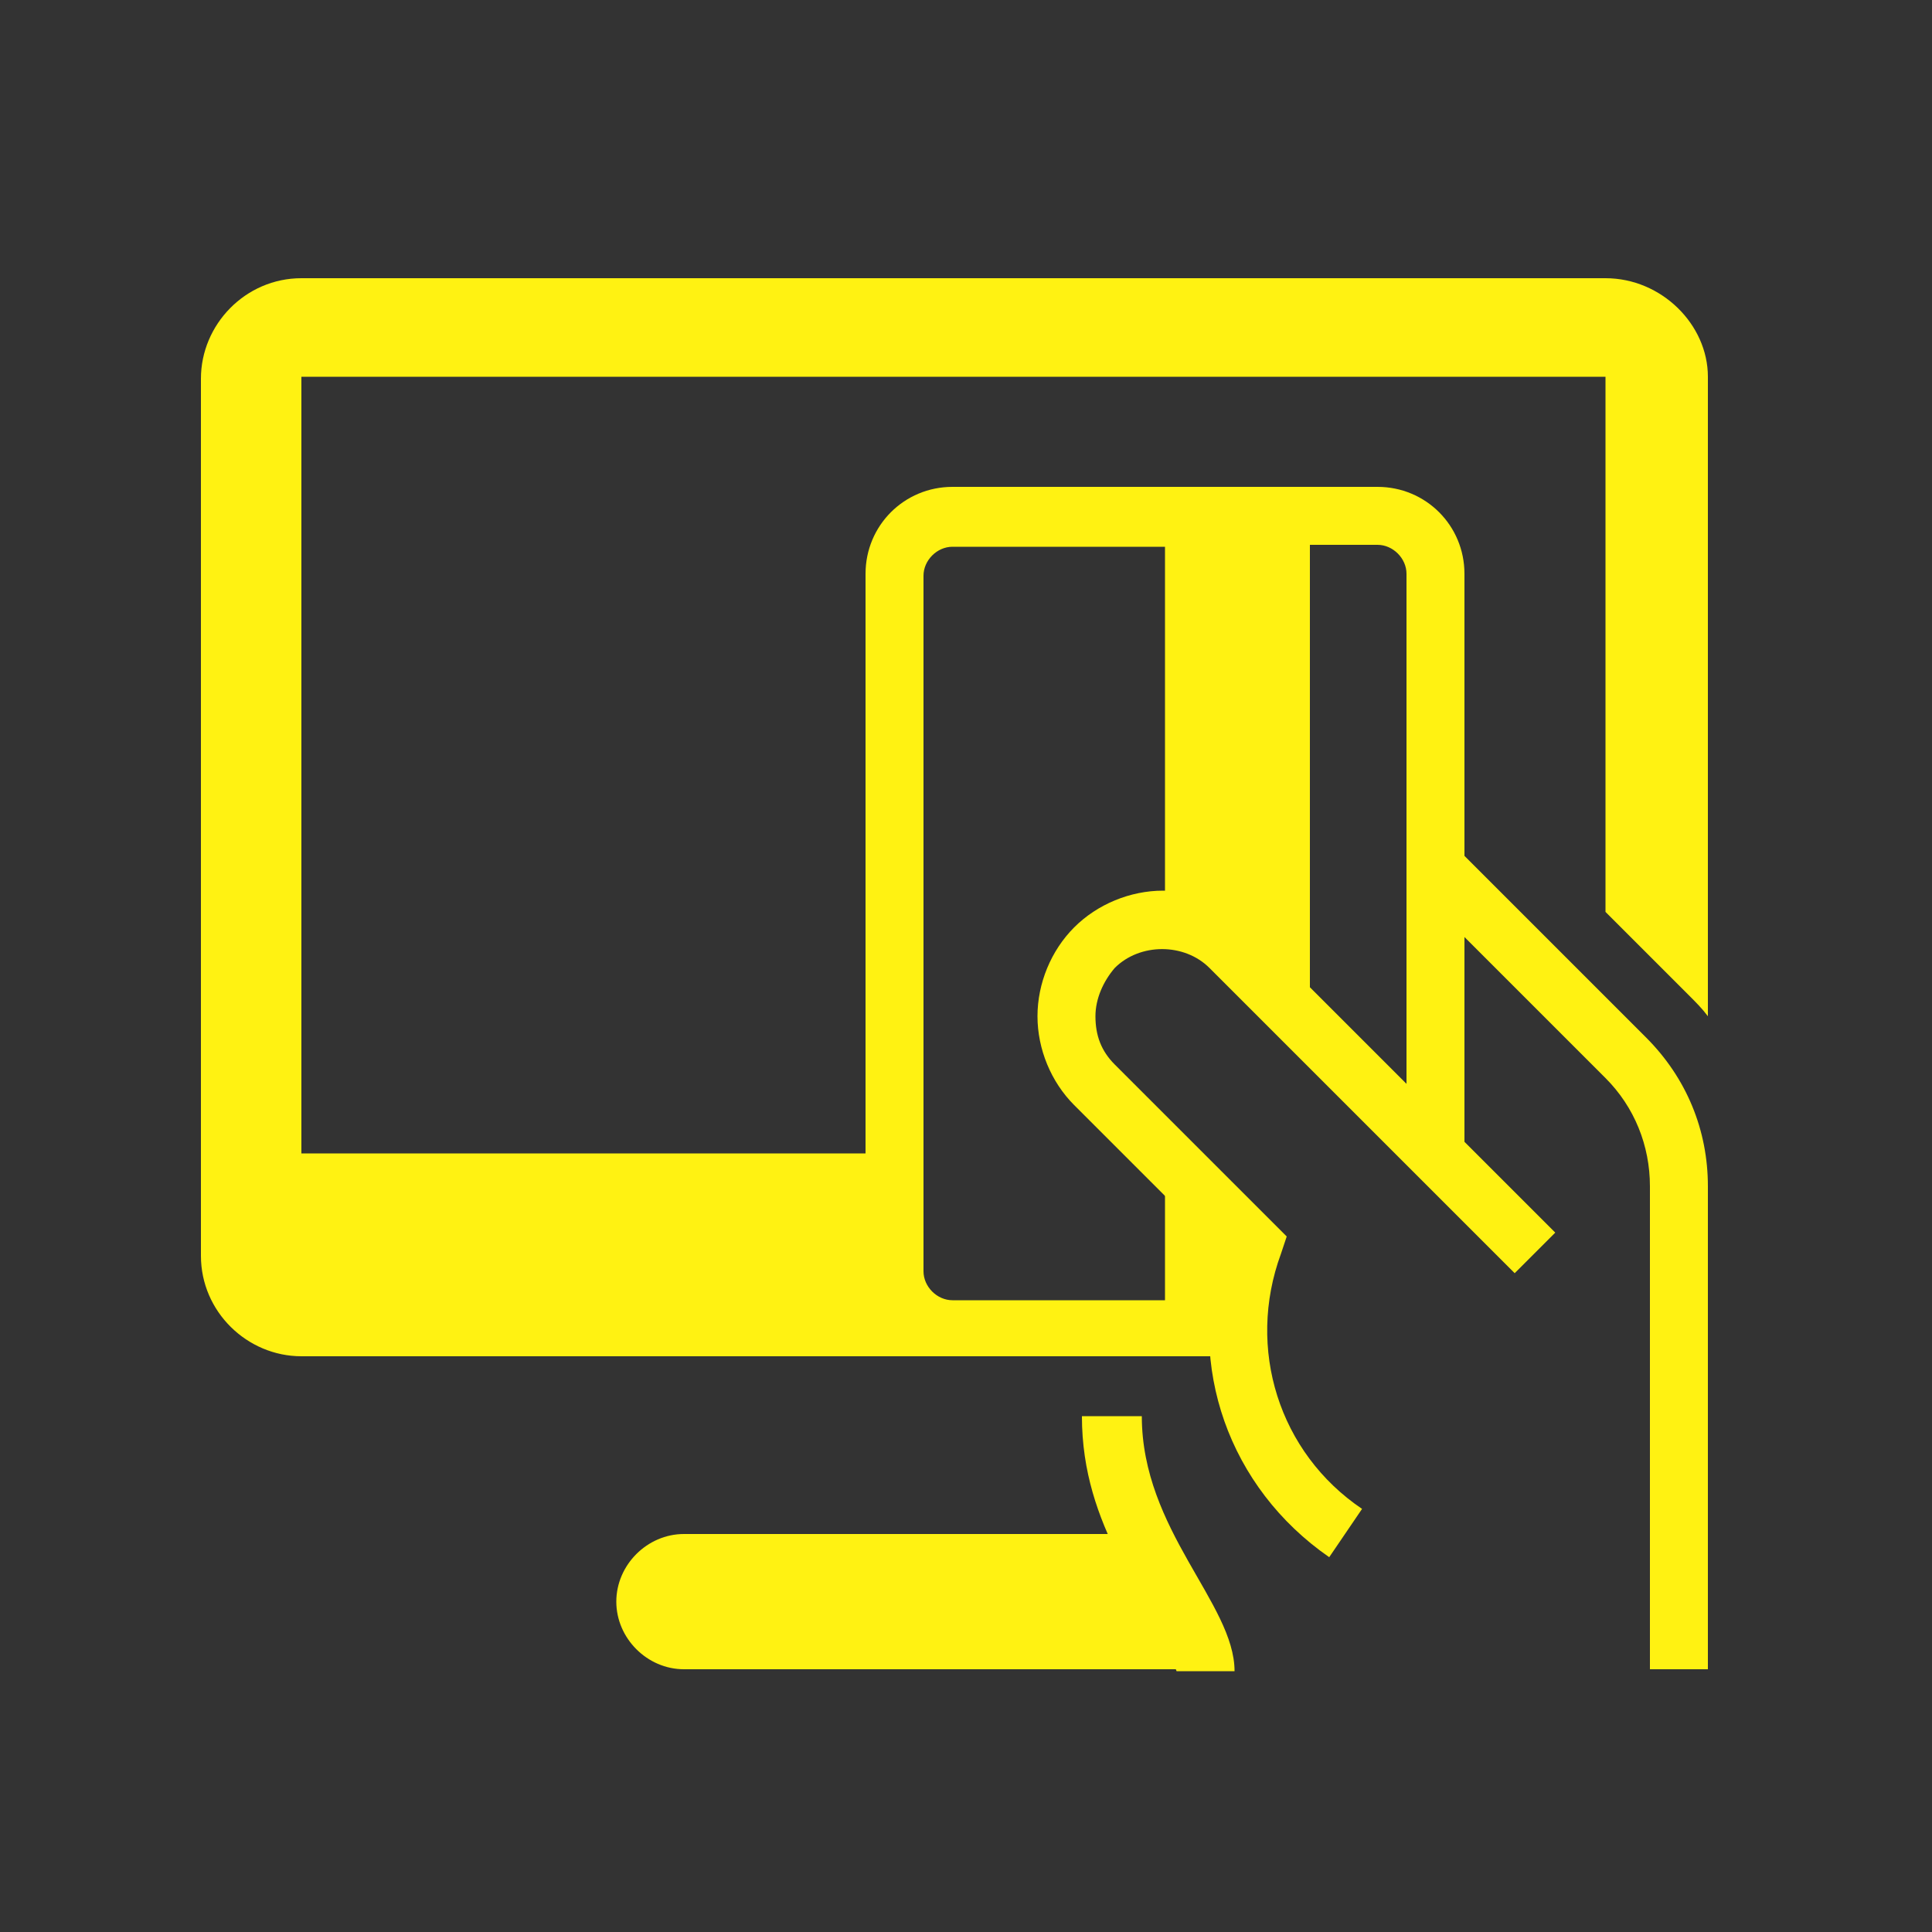
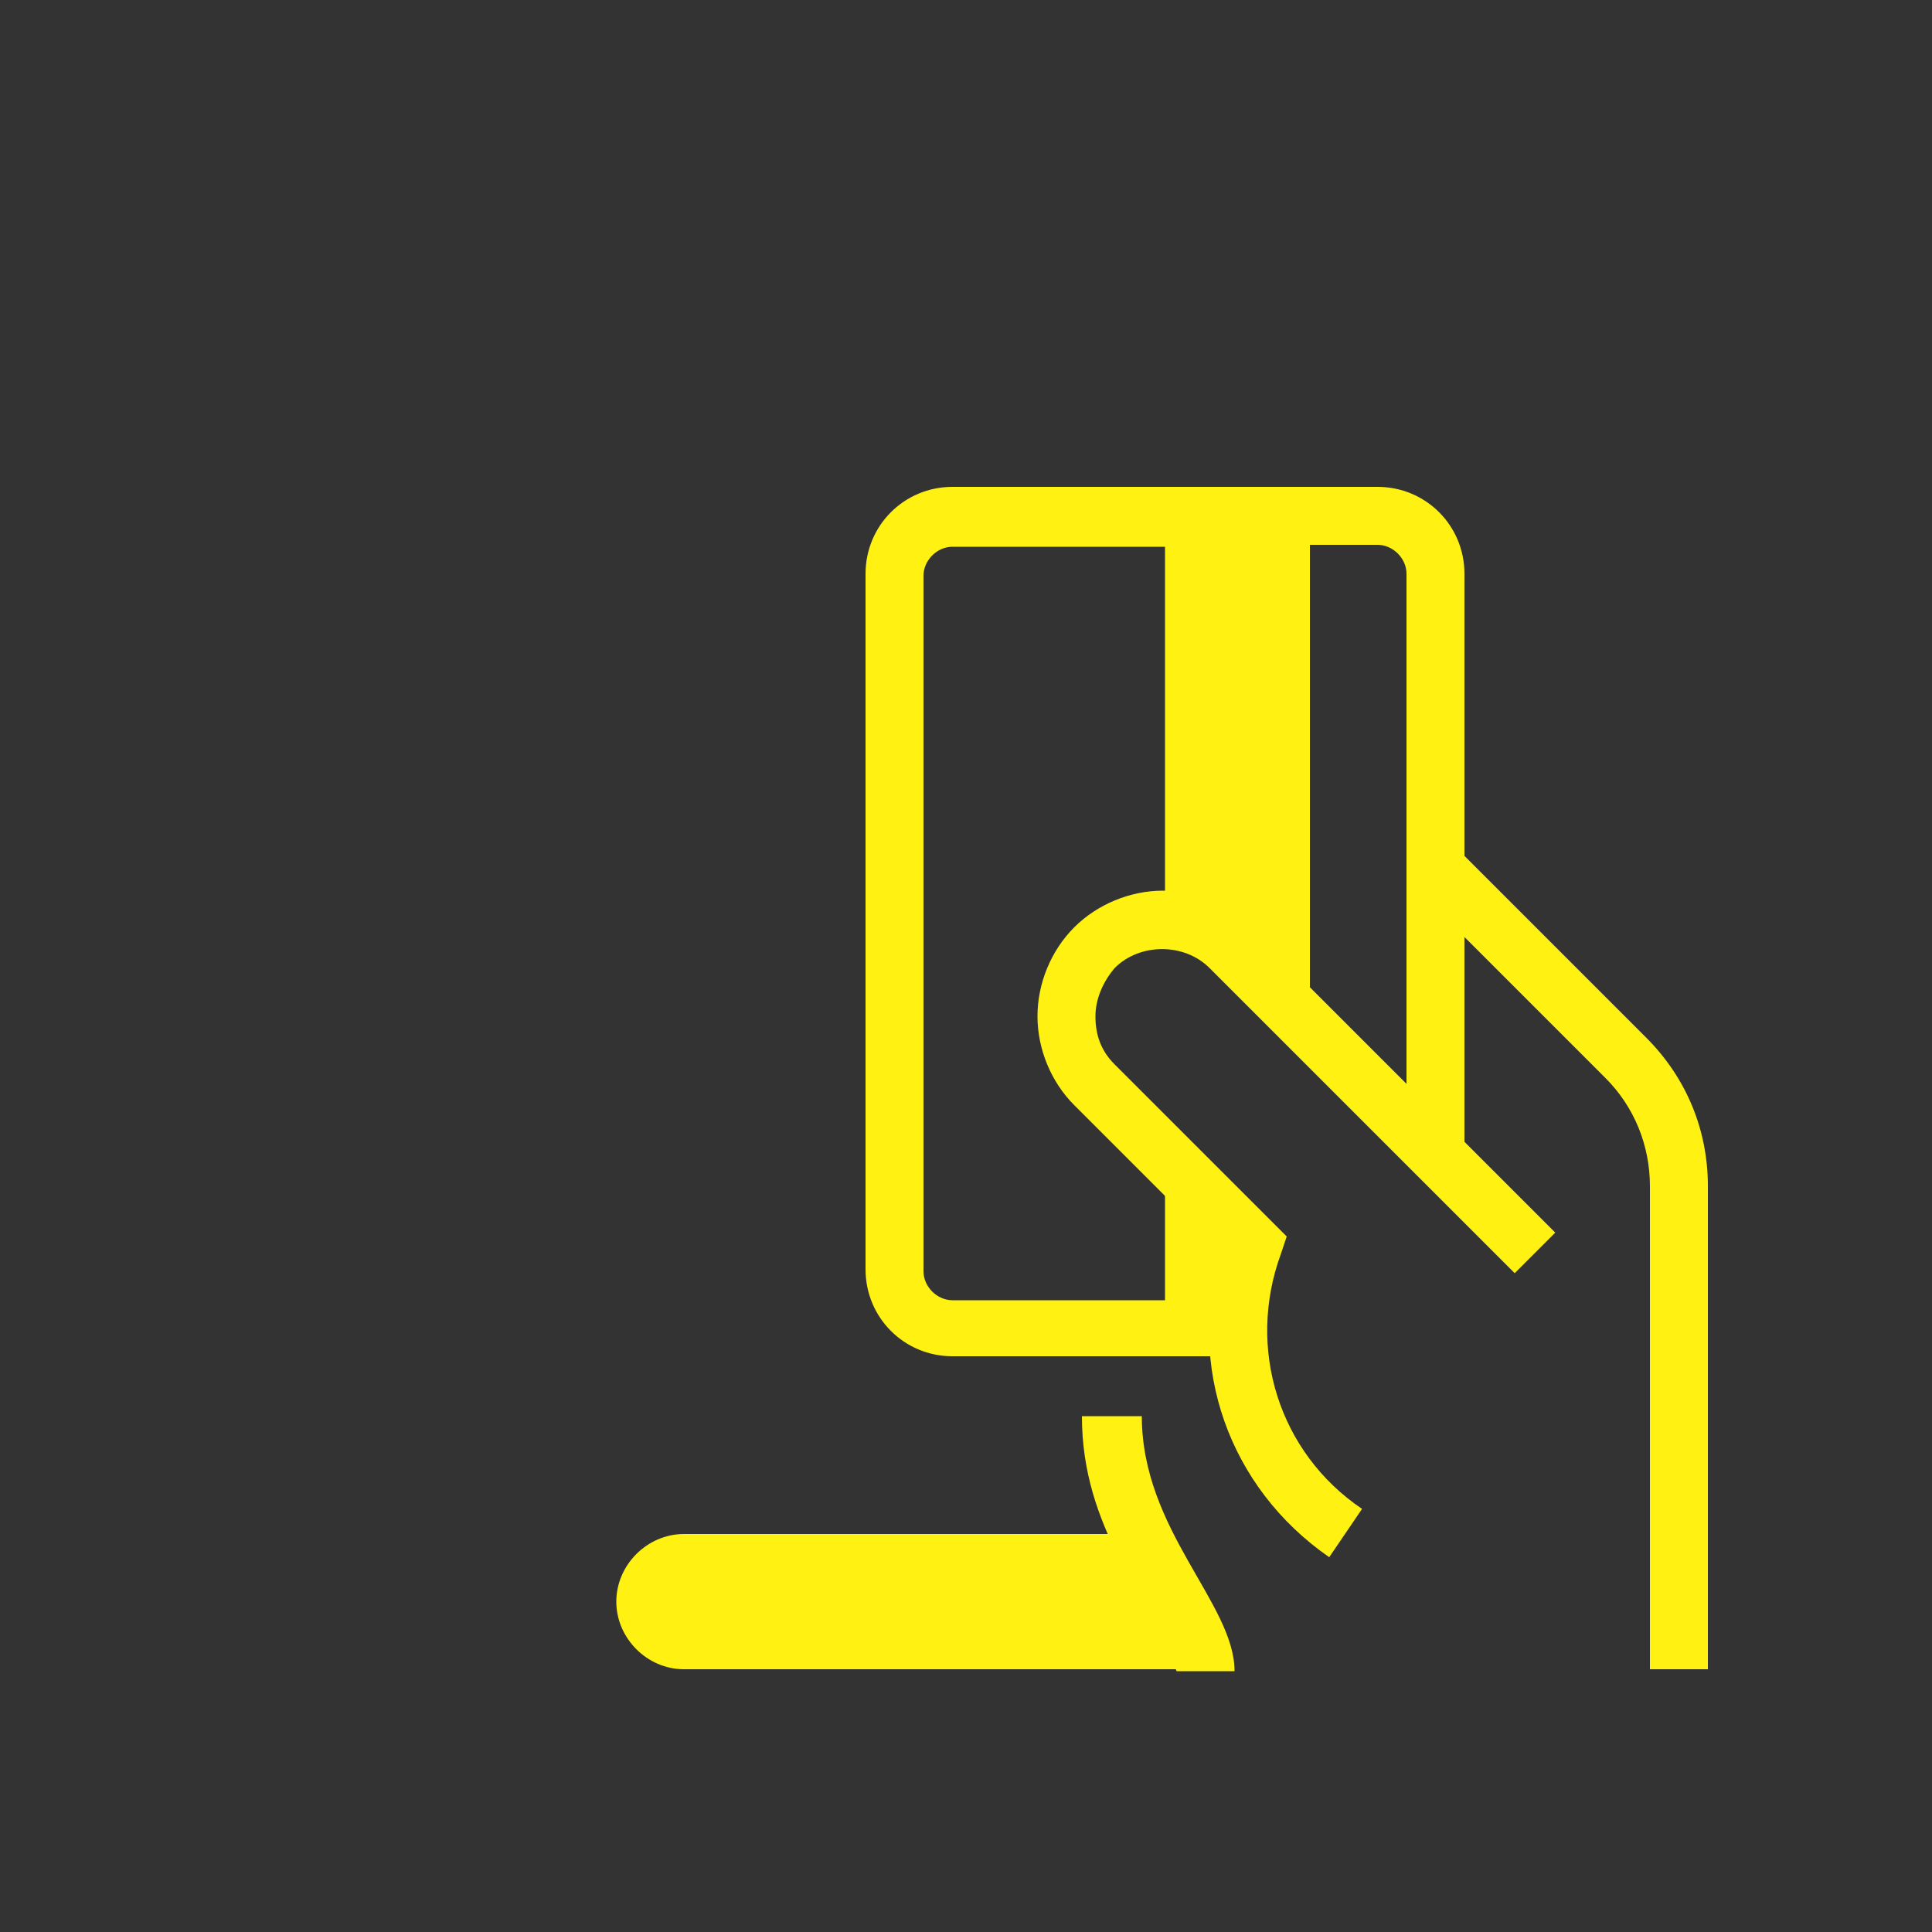
<svg xmlns="http://www.w3.org/2000/svg" version="1.1" id="Layer_1" x="0px" y="0px" viewBox="-429 231 100 100" style="enable-background:new -429 231 100 100;" xml:space="preserve">
  <rect x="-429" y="231" width="100" height="100" fill="#333333" stroke="none" />
  <style type="text/css"> .st0{fill:#FFF212;} </style>
  <g>
    <g>
      <path class="st0" d="M-369.3,310.4h-24.3c-1.9,0-3.5,1.6-3.5,3.5c0,1.9,1.6,3.5,3.5,3.5h27.6c-0.5-1.8-1.4-3.5-2.3-5.1 C-368.7,311.7-369,311.1-369.3,310.4z" />
-       <path class="st0" d="M-345.9,245.4h-67.5c-2.9,0-5.2,2.4-5.2,5.2v45.4c0,2.9,2.4,5.2,5.2,5.2h49.5c-0.1-0.2-0.2-0.3-0.3-0.5 c-0.3-0.6-0.7-1-1.1-1.4h-14.4c-1.6,0-3-1.4-3-3v-5.4c0-0.1,0-0.2,0-0.2h-30.7v-40.2h67.5v27.7l4.3,4.3c0.4,0.4,0.7,0.7,1,1.1 v-33.1C-340.6,247.8-343,245.4-345.9,245.4z" />
    </g>
    <g>
      <path class="st0" d="M-364.1,295.8l-4.6-4.6v7.1h-11c-0.8,0-1.5-0.7-1.5-1.5v-36c0-0.8,0.7-1.5,1.5-1.5h11V279 c1.2,0,2.4,0.5,3.4,1.4l4.1,4.1v-25.3h3.5c0.8,0,1.5,0.7,1.5,1.5v28.8l3,3v-31.8c0-2.5-2-4.5-4.5-4.5h-22c-2.5,0-4.5,2-4.5,4.5v36 c0,2.5,2,4.5,4.5,4.5h14.8C-365,299.5-364.8,297.6-364.1,295.8z" />
      <path class="st0" d="M-373,304.3c0,5.8,3.4,9.2,4.9,13.2h3c0-3.5-4.8-7.3-4.8-13.2H-373z M-368.8,277.1c-1.7,0-3.4,0.7-4.6,1.9 c-1.2,1.2-1.9,2.9-1.9,4.6c0,1.7,0.7,3.4,1.9,4.6l7.6,7.6c-1.8,5.9,0.4,12.2,5.6,15.8l1.7-2.5c-4.3-2.9-6-8.3-4.2-13.2l0.3-0.9 l-8.9-8.9c-0.7-0.7-1-1.5-1-2.5c0-0.9,0.4-1.8,1-2.5c1.3-1.3,3.6-1.3,4.9,0l15.8,15.8l2.1-2.1l-15.8-15.8 C-365.4,277.8-367.1,277.1-368.8,277.1z M-343.8,284.7l-10.9-10.9v4.2l8.8,8.8c1.5,1.5,2.3,3.5,2.3,5.6v25h3v-25 C-340.6,289.5-341.7,286.8-343.8,284.7z" />
    </g>
  </g>
</svg>